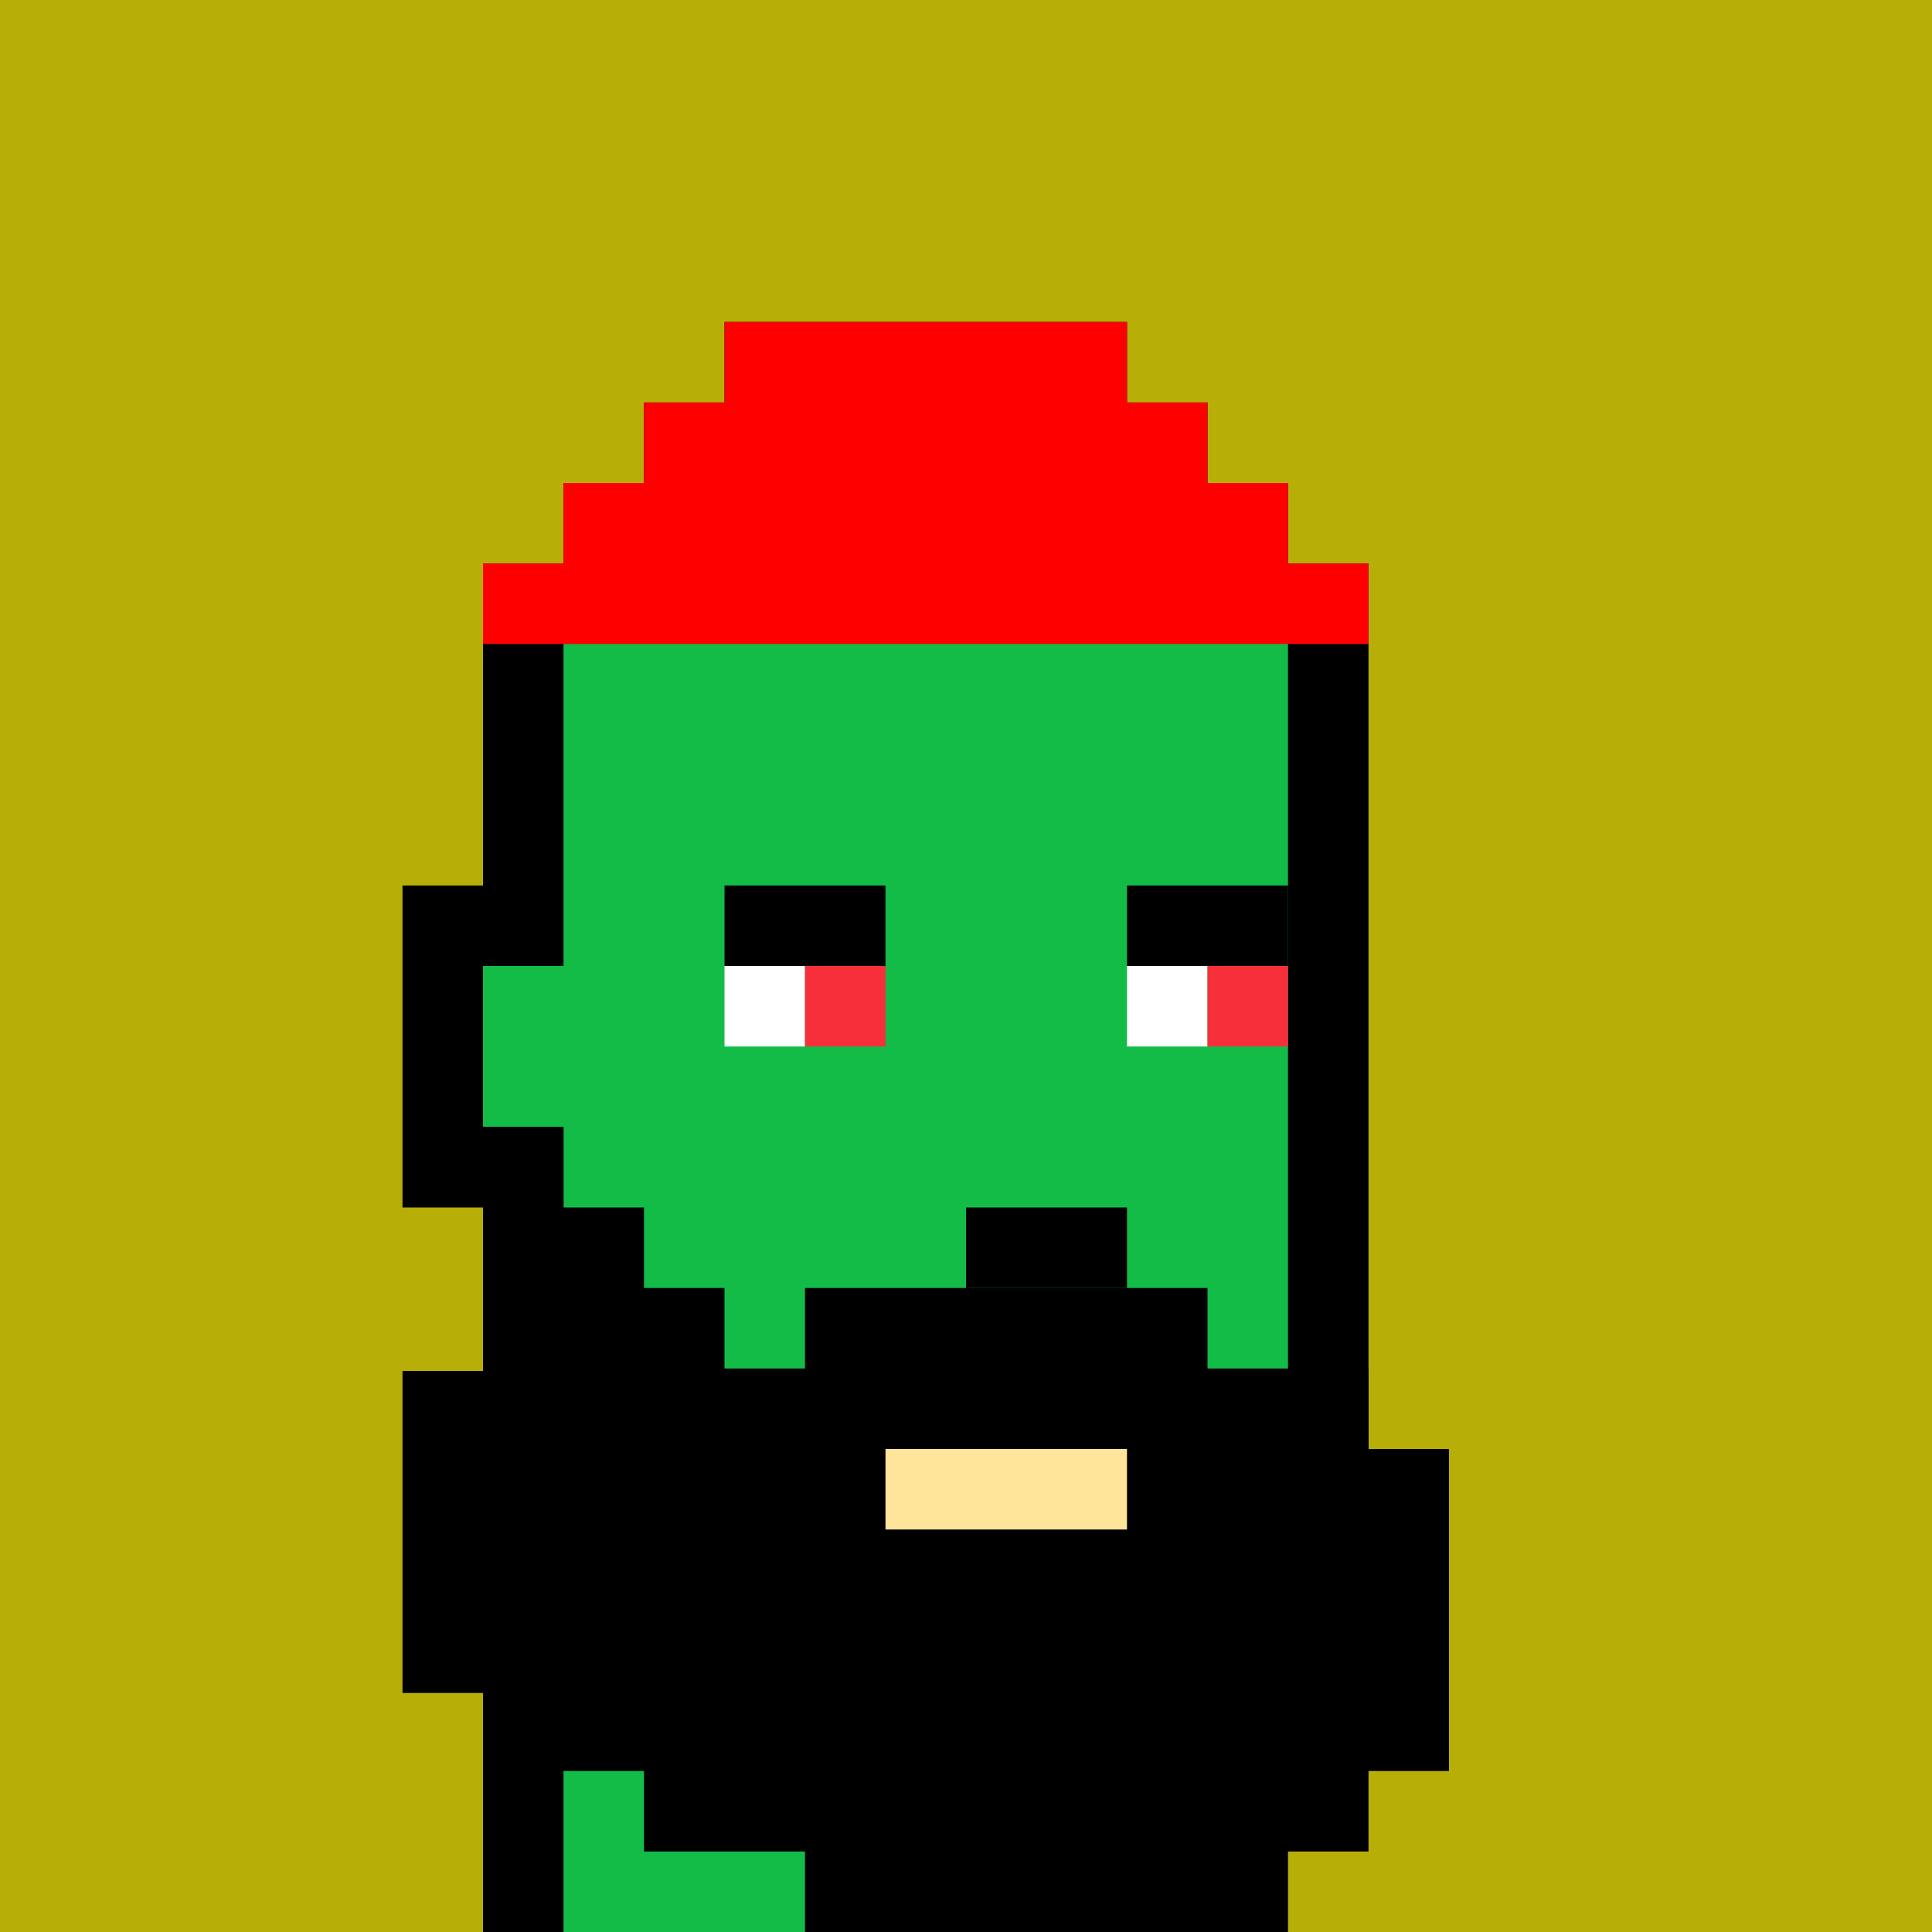
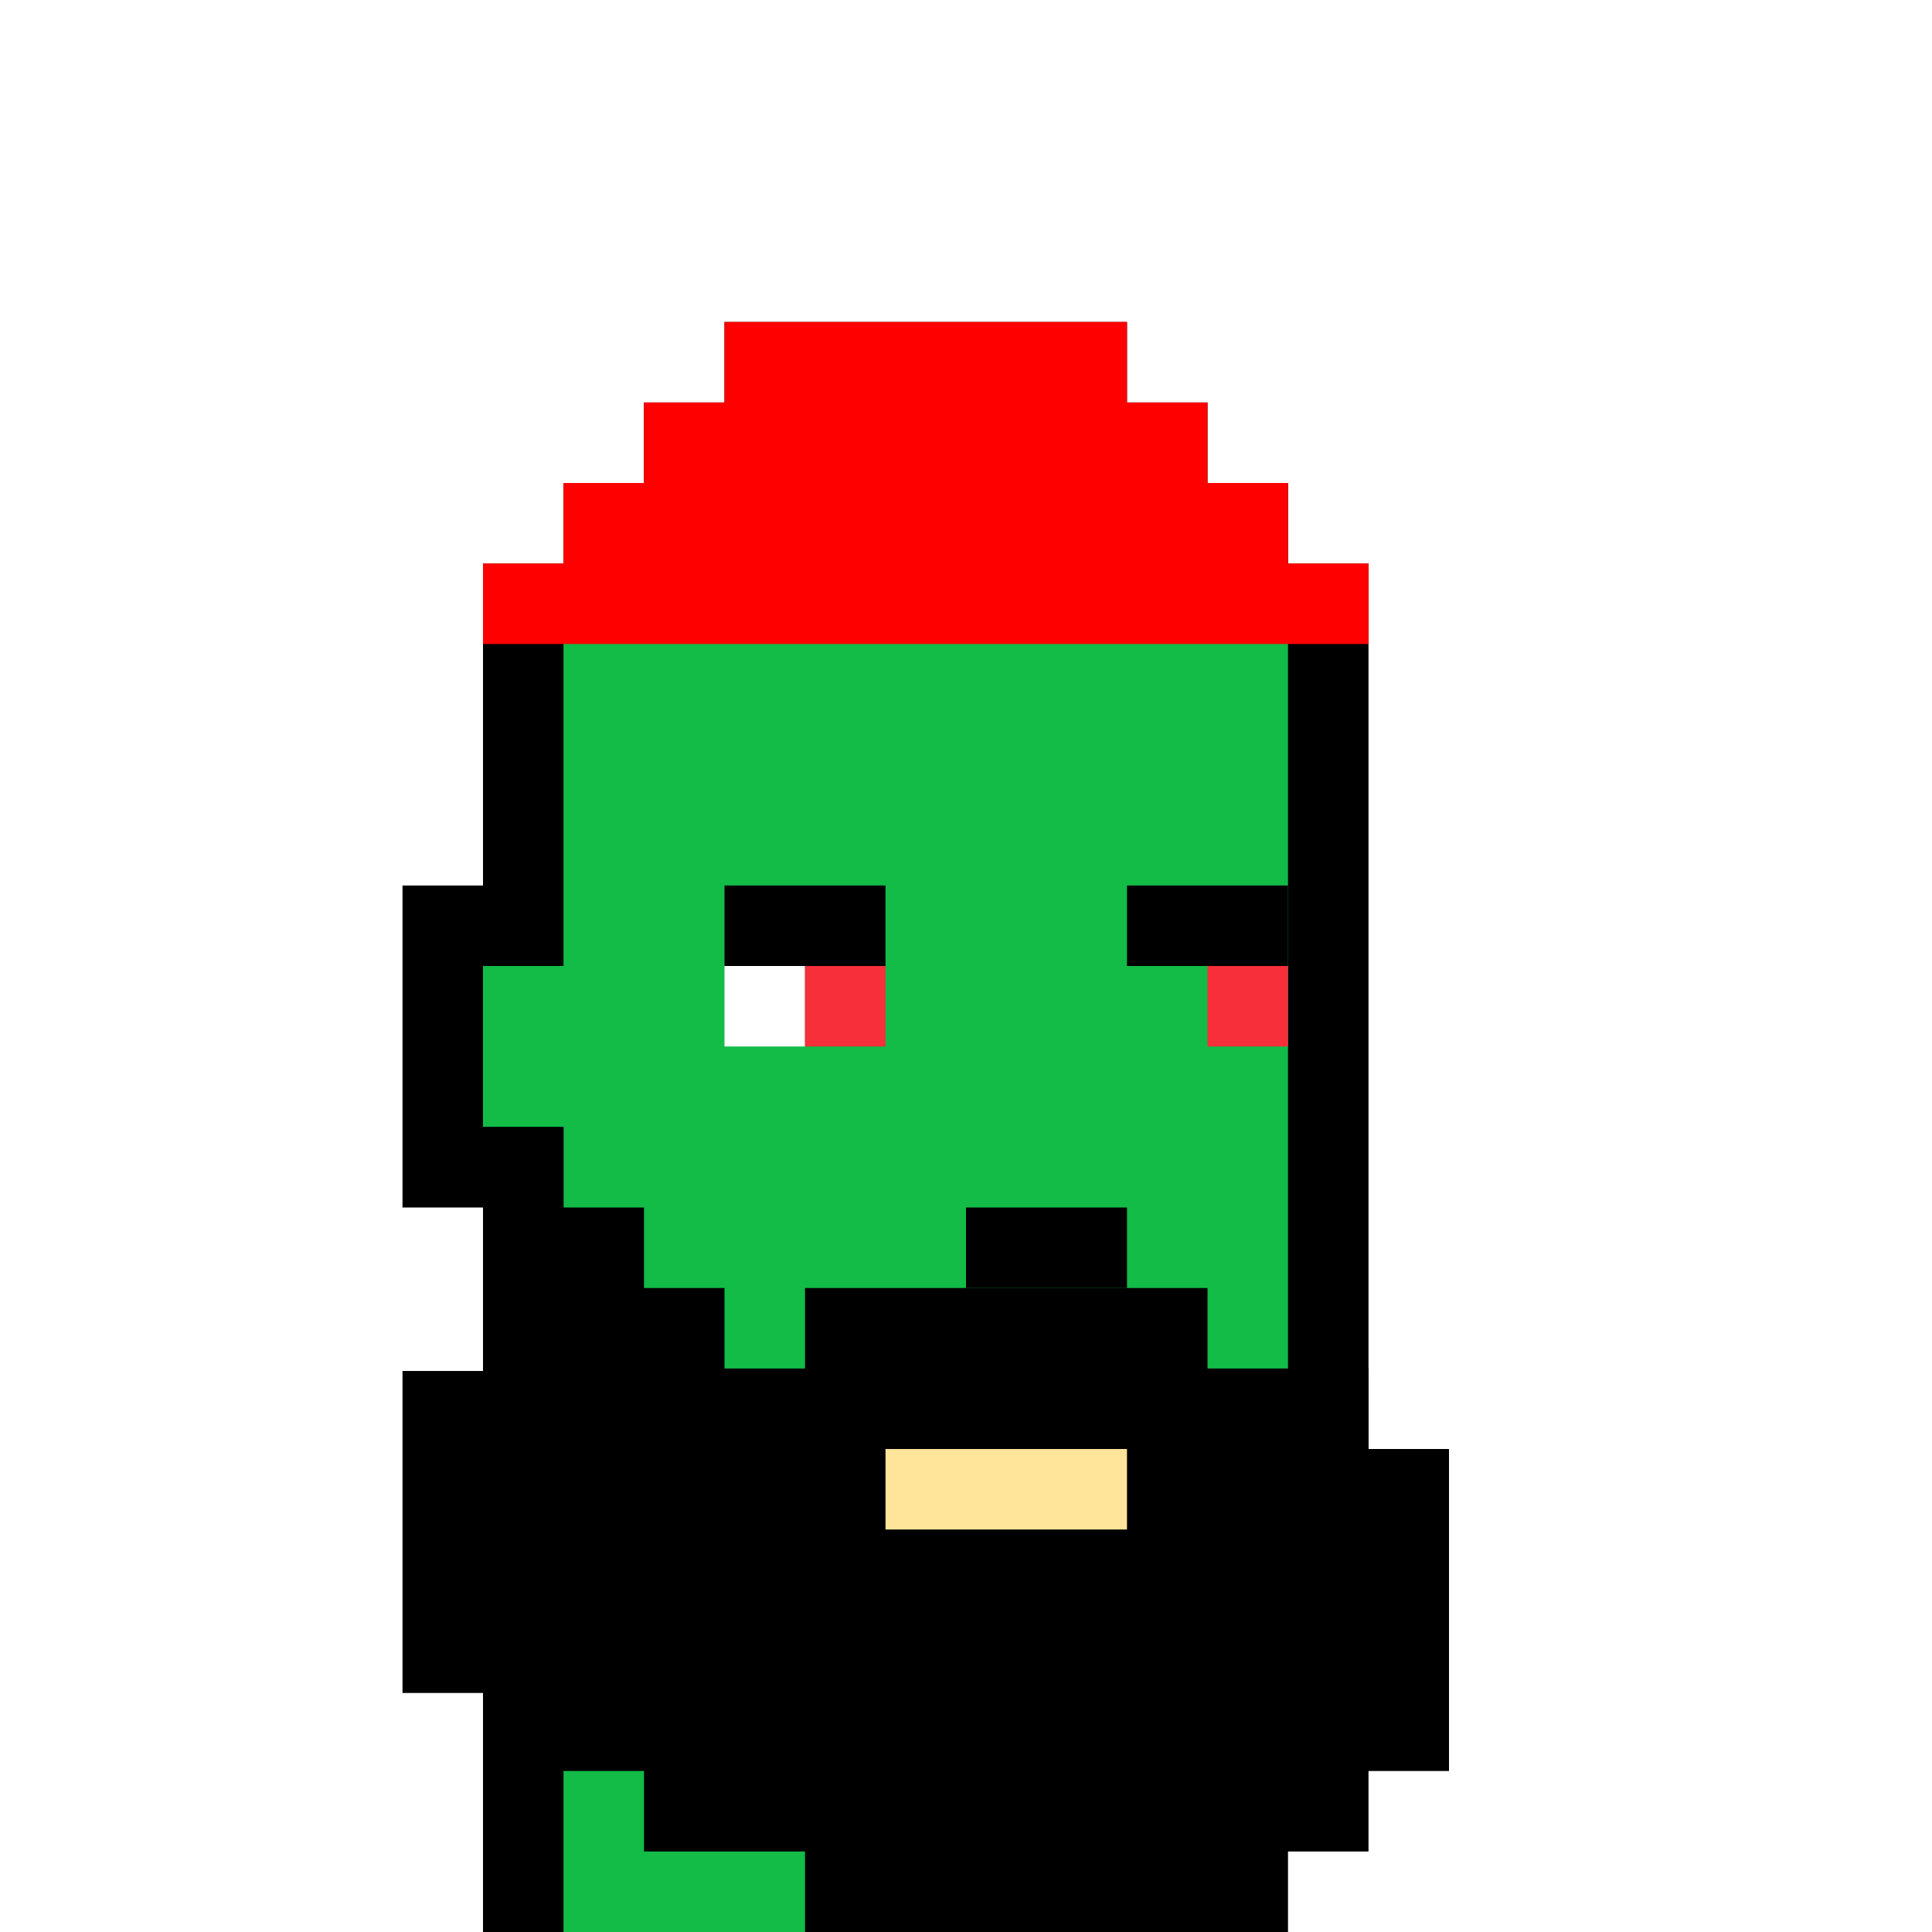
<svg xmlns="http://www.w3.org/2000/svg" width="480" height="480" viewBox="0 0 480 480" fill="none">
-   <path d="M0 0H480V480H0V0Z" fill="#B7AE07" />
  <path d="M120 300H100V220H120V140H140V120H160V100H180V80H280V100H300V120H320V140H340V380H320V400H300V420H280V440H260V480H211H120V300Z" fill="black" />
  <path d="M140 280H120V240H140V140H160V120H180V100H280V120H300V140H320V380H300V400H280V420H220L219.5 400.5L200 400V420H220V440H240V480H140V280Z" fill="#12BC47" />
  <path d="M180 80H280V100H300V120H320V140H340V160H120V140H140V120H160V100H180V80Z" fill="#FF0000" />
  <path d="M280 220H320V240H280V220Z" fill="black" />
  <path d="M180 220H220V240H180V220Z" fill="black" />
  <path d="M240 300H280V320H240V300Z" fill="black" />
-   <path d="M280 240H300V260H280V240Z" fill="white" />
  <path d="M180 240H200V260H180V240Z" fill="white" />
  <path d="M200 240H220V260H200V240Z" fill="#F72F3A" />
  <path d="M300 240H320V260H300V240Z" fill="#F72F3A" />
  <path d="M100 340.613H120V280H140V300H160V320H180V340H200V320H300V340H340V360H360V440H340V460H320V480H200V460H160V440H120V420.613H100V340.613Z" fill="black" />
  <path d="M220 360H280V380H220V360Z" fill="#FFE599" />
</svg>